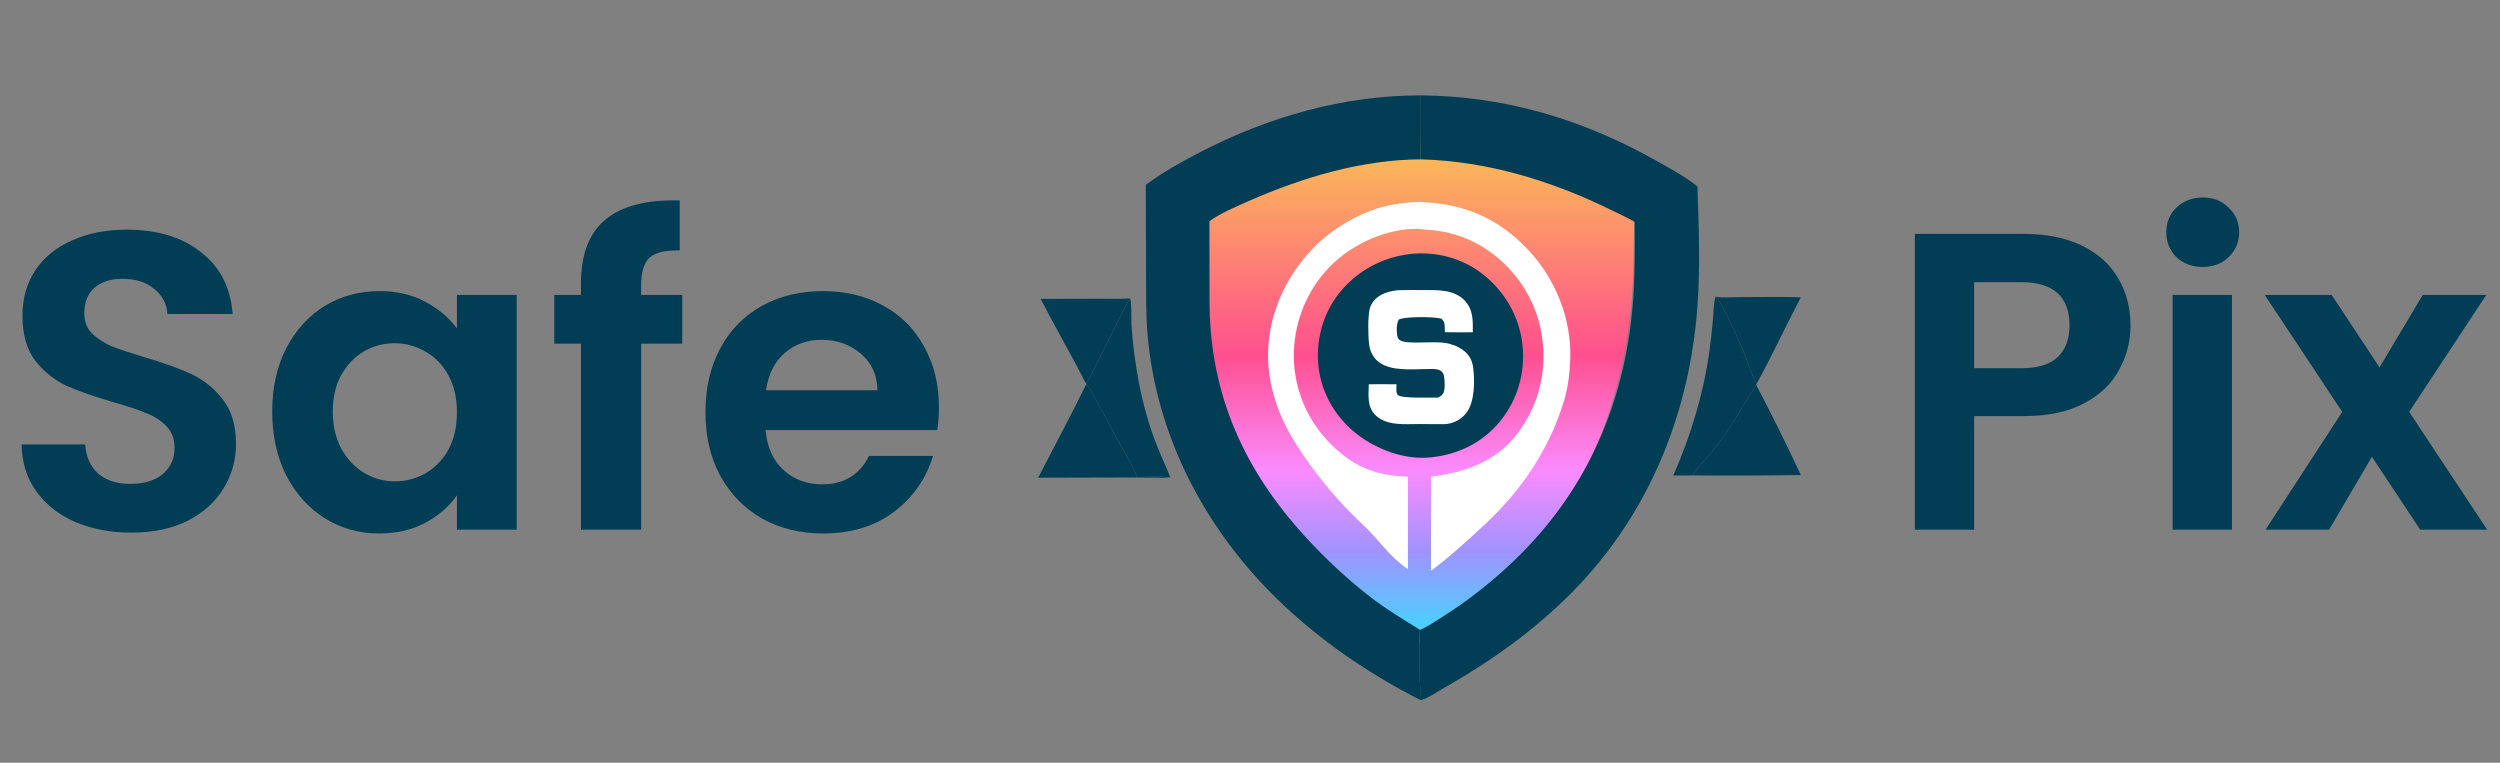
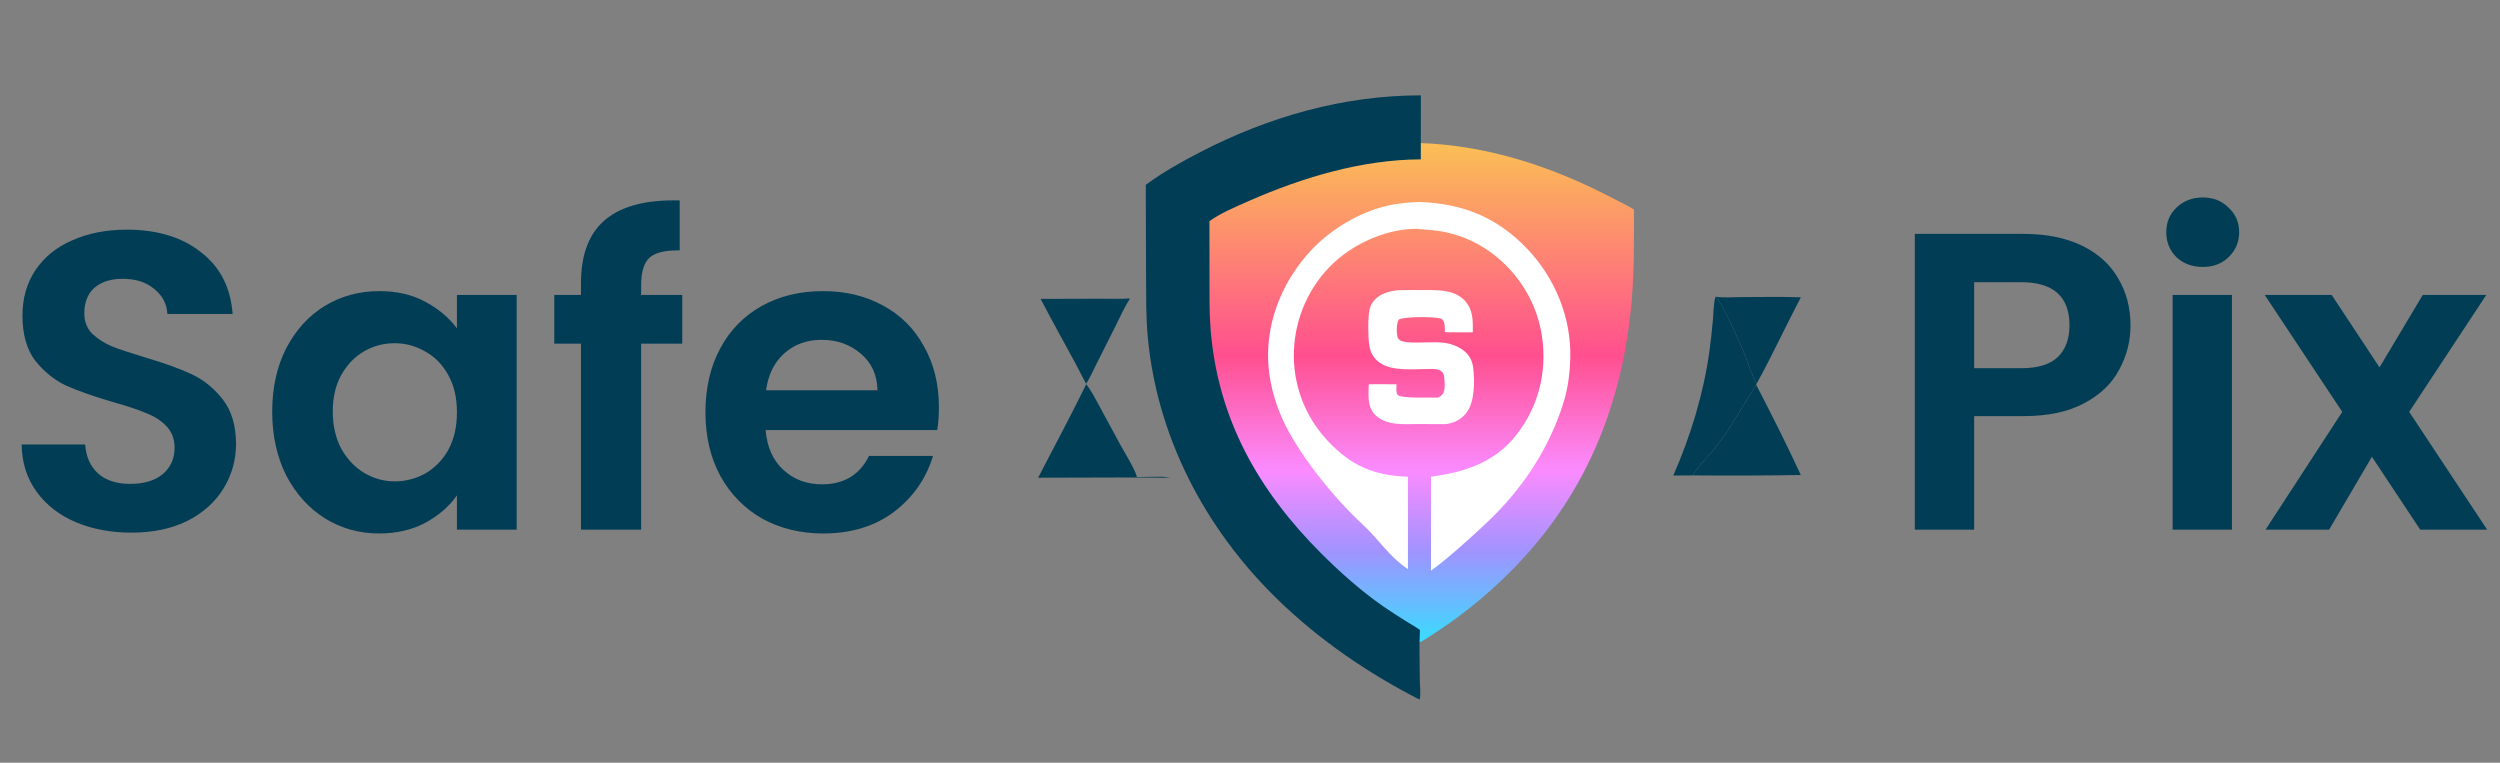
<svg xmlns="http://www.w3.org/2000/svg" width="118" height="36" viewBox="0 0 118 36" fill="none">
  <rect x="0" y="0" width="118" height="36" fill="#808080" stroke="none" />
  <path d="M6.2 25.14C5.227 25.14 4.347 24.973 3.56 24.64C2.787 24.307 2.173 23.827 1.72 23.2C1.267 22.573 1.033 21.833 1.02 20.98H4.02C4.06 21.553 4.26 22.007 4.62 22.34C4.993 22.673 5.5 22.84 6.14 22.84C6.793 22.84 7.307 22.687 7.68 22.38C8.053 22.06 8.24 21.647 8.24 21.14C8.24 20.727 8.113 20.387 7.86 20.12C7.607 19.853 7.287 19.647 6.9 19.5C6.527 19.34 6.007 19.167 5.34 18.98C4.433 18.713 3.693 18.453 3.12 18.2C2.56 17.933 2.073 17.54 1.66 17.02C1.26 16.487 1.06 15.78 1.06 14.9C1.06 14.073 1.267 13.353 1.68 12.74C2.093 12.127 2.673 11.66 3.42 11.34C4.167 11.007 5.02 10.84 5.98 10.84C7.42 10.84 8.587 11.193 9.48 11.9C10.387 12.593 10.887 13.567 10.98 14.82H7.9C7.873 14.34 7.667 13.947 7.28 13.64C6.907 13.32 6.407 13.16 5.78 13.16C5.233 13.16 4.793 13.3 4.46 13.58C4.14 13.86 3.98 14.267 3.98 14.8C3.98 15.173 4.1 15.487 4.34 15.74C4.593 15.98 4.9 16.18 5.26 16.34C5.633 16.487 6.153 16.66 6.82 16.86C7.727 17.127 8.467 17.393 9.04 17.66C9.613 17.927 10.107 18.327 10.52 18.86C10.933 19.393 11.14 20.093 11.14 20.96C11.14 21.707 10.947 22.4 10.56 23.04C10.173 23.68 9.607 24.193 8.86 24.58C8.113 24.953 7.227 25.14 6.2 25.14ZM12.848 19.42C12.848 18.3 13.068 17.307 13.508 16.44C13.961 15.573 14.568 14.907 15.328 14.44C16.101 13.973 16.961 13.74 17.907 13.74C18.734 13.74 19.454 13.907 20.067 14.24C20.694 14.573 21.194 14.993 21.567 15.5V13.92H24.387V25H21.567V23.38C21.207 23.9 20.707 24.333 20.067 24.68C19.441 25.013 18.714 25.18 17.887 25.18C16.954 25.18 16.101 24.94 15.328 24.46C14.568 23.98 13.961 23.307 13.508 22.44C13.068 21.56 12.848 20.553 12.848 19.42ZM21.567 19.46C21.567 18.78 21.434 18.2 21.168 17.72C20.901 17.227 20.541 16.853 20.087 16.6C19.634 16.333 19.148 16.2 18.628 16.2C18.108 16.2 17.628 16.327 17.188 16.58C16.747 16.833 16.387 17.207 16.108 17.7C15.841 18.18 15.707 18.753 15.707 19.42C15.707 20.087 15.841 20.673 16.108 21.18C16.387 21.673 16.747 22.053 17.188 22.32C17.641 22.587 18.121 22.72 18.628 22.72C19.148 22.72 19.634 22.593 20.087 22.34C20.541 22.073 20.901 21.7 21.168 21.22C21.434 20.727 21.567 20.14 21.567 19.46ZM32.202 16.22H30.262V25H27.422V16.22H26.162V13.92H27.422V13.36C27.422 12 27.809 11 28.582 10.36C29.355 9.72 30.522 9.42 32.082 9.46V11.82C31.402 11.807 30.929 11.92 30.662 12.16C30.395 12.4 30.262 12.833 30.262 13.46V13.92H32.202V16.22ZM44.317 19.22C44.317 19.62 44.29 19.98 44.237 20.3H36.137C36.203 21.1 36.483 21.727 36.977 22.18C37.47 22.633 38.077 22.86 38.797 22.86C39.837 22.86 40.577 22.413 41.017 21.52H44.037C43.717 22.587 43.103 23.467 42.197 24.16C41.29 24.84 40.177 25.18 38.857 25.18C37.79 25.18 36.83 24.947 35.977 24.48C35.137 24 34.477 23.327 33.997 22.46C33.53 21.593 33.297 20.593 33.297 19.46C33.297 18.313 33.53 17.307 33.997 16.44C34.463 15.573 35.117 14.907 35.957 14.44C36.797 13.973 37.763 13.74 38.857 13.74C39.91 13.74 40.85 13.967 41.677 14.42C42.517 14.873 43.163 15.52 43.617 16.36C44.083 17.187 44.317 18.14 44.317 19.22ZM41.417 18.42C41.403 17.7 41.143 17.127 40.637 16.7C40.13 16.26 39.51 16.04 38.777 16.04C38.083 16.04 37.497 16.253 37.017 16.68C36.55 17.093 36.263 17.673 36.157 18.42H41.417Z" fill="#013E55" />
  <path d="M66.937 6.75C70.088 6.835 73.165 7.823 75.977 9.282C76.359 9.479 76.754 9.668 77.123 9.889C77.126 11.32 77.138 12.75 77.017 14.178C76.612 18.945 74.924 23.151 71.7 26.56C70.52 27.808 69.201 28.916 67.779 29.842C67.5 30.023 67.198 30.244 66.895 30.375C66.718 30.234 66.511 30.118 66.323 29.994C65.939 29.741 65.555 29.486 65.181 29.215C64.132 28.454 63.085 27.471 62.186 26.523C59.203 23.373 57.276 19.783 56.93 15.29C56.866 14.451 56.877 13.609 56.877 12.768L56.875 9.85C57.437 9.434 58.136 9.124 58.763 8.834C61.307 7.656 64.136 6.761 66.937 6.75Z" fill="url(#paint0_linear_2156_20175)" />
  <path d="M80.973 14.003C81.344 14.068 81.802 14.022 82.181 14.022C83.119 14.022 84.063 14.002 85 14.031C84.295 15.381 83.65 16.769 82.918 18.104C82.681 17.72 82.541 17.212 82.373 16.792C82.171 16.29 81.312 14.305 80.973 14.003Z" fill="#013E55" />
  <path d="M49.117 14.108L51.836 14.1C52.334 14.1 52.839 14.116 53.336 14.087C53.068 14.511 52.859 14.975 52.637 15.424L51.716 17.255C51.572 17.535 51.439 17.853 51.265 18.115C51.09 17.806 50.942 17.482 50.772 17.171C50.216 16.153 49.655 15.135 49.117 14.108Z" fill="#013E55" />
  <path d="M49 22.548C49.758 21.077 50.545 19.622 51.271 18.135C51.523 18.458 51.712 18.843 51.91 19.201L52.876 20.985C53.094 21.391 53.553 22.101 53.664 22.516C54.182 22.513 54.72 22.483 55.235 22.527C54.978 22.563 54.7 22.544 54.441 22.543L53.033 22.537L49 22.548Z" fill="#013E55" />
  <path d="M82.893 18.163C83.621 19.566 84.335 20.987 84.999 22.421C83.301 22.448 81.596 22.453 79.898 22.439C80.077 22.097 80.406 21.789 80.657 21.495C80.89 21.221 81.11 20.933 81.321 20.641C81.897 19.843 82.357 18.985 82.893 18.163Z" fill="#013E55" />
  <path d="M78.979 22.445C79.807 20.551 80.403 18.603 80.688 16.553C80.757 16.053 80.809 15.55 80.854 15.047C80.884 14.719 80.876 14.316 80.973 14.003C81.312 14.305 82.171 16.29 82.372 16.792C82.541 17.212 82.681 17.72 82.917 18.104L82.893 18.164C82.357 18.985 81.897 19.843 81.321 20.642C81.11 20.933 80.89 21.222 80.657 21.496C80.406 21.79 80.077 22.098 79.898 22.44L78.979 22.445Z" fill="#013E55" />
-   <path d="M53.336 14.087C53.421 14.213 53.392 15.125 53.406 15.348C53.462 16.228 53.582 17.118 53.742 17.985C53.93 19.001 54.219 20.045 54.596 21.008C54.796 21.52 55.04 22.014 55.235 22.527C54.72 22.483 54.182 22.513 53.664 22.516C53.553 22.101 53.094 21.391 52.876 20.985L51.91 19.201C51.712 18.843 51.523 18.458 51.272 18.135L51.265 18.115C51.44 17.853 51.572 17.535 51.717 17.255L52.637 15.424C52.859 14.975 53.068 14.511 53.336 14.087Z" fill="#013E55" />
  <path d="M54.081 8.724C54.875 8.135 55.785 7.627 56.662 7.174C59.895 5.505 63.414 4.5 67.065 4.5L67.062 7.522C64.285 7.532 61.48 8.374 58.958 9.481C58.336 9.754 57.643 10.045 57.086 10.437L57.088 13.18C57.088 13.971 57.077 14.762 57.141 15.551C57.483 19.776 59.394 23.151 62.352 26.112C63.243 27.003 64.281 27.927 65.322 28.643C65.691 28.898 66.072 29.137 66.453 29.375C66.64 29.492 66.845 29.601 67.02 29.733C66.981 30.53 67.012 31.34 67.016 32.137C67.017 32.39 67.071 32.787 67.004 33.022C64.547 31.768 62.221 30.171 60.247 28.239C56.848 24.913 54.566 20.54 54.163 15.77C54.089 14.887 54.099 14.002 54.094 13.116L54.081 8.724Z" fill="#013E55" />
-   <path d="M67.065 4.5C70.985 4.542 74.6 5.596 78.017 7.498C78.726 7.893 79.48 8.295 80.118 8.799C80.183 10.713 80.258 12.631 80.113 14.544C79.745 19.385 77.944 23.96 74.61 27.529C72.74 29.53 70.545 31.114 68.171 32.461C67.873 32.631 67.368 32.984 67.052 33.045L67.004 33.022C67.071 32.787 67.017 32.39 67.016 32.137C67.012 31.34 66.981 30.53 67.02 29.733C67.321 29.611 67.62 29.403 67.897 29.232C69.306 28.361 70.615 27.32 71.785 26.147C74.981 22.941 76.654 18.988 77.056 14.505C77.176 13.163 77.164 11.819 77.161 10.473C76.795 10.265 76.403 10.088 76.025 9.902C73.237 8.531 70.186 7.602 67.062 7.522L67.065 4.5Z" fill="#013E55" />
  <path d="M66.928 9.531C69.002 9.587 70.664 10.243 72.104 11.765C73.408 13.144 74.173 15.015 74.118 16.922C74.098 17.59 74.013 18.286 73.82 18.927C73.147 21.158 71.827 23.122 70.161 24.681C69.368 25.423 68.417 26.296 67.543 26.938C67.543 25.302 67.543 23.833 67.543 22.5C69.167 22.287 70.593 21.805 71.604 20.489C72.614 19.175 73.012 17.594 72.793 15.955C72.579 14.352 71.715 12.927 70.427 11.956C69.671 11.385 68.769 11.019 67.831 10.89C67.531 10.849 67.228 10.843 66.928 10.805L66.928 9.531Z" fill="white" />
  <path d="M66.454 26.863C65.493 26.205 65.155 25.527 64.298 24.736C62.943 23.485 61.255 21.405 60.511 19.733C60.134 18.885 59.891 17.941 59.857 17.012C59.785 15.071 60.581 13.207 61.896 11.802C62.82 10.815 64.167 10.013 65.483 9.709C65.994 9.59 66.516 9.549 67.04 9.531L67.04 10.805C67.029 10.804 67.017 10.803 67.006 10.803C65.575 10.753 64.003 11.429 62.964 12.394C61.8 13.476 61.122 15.004 61.072 16.59C61.021 18.166 61.599 19.677 62.683 20.825C63.786 21.993 64.85 22.447 66.454 22.5V26.863Z" fill="white" />
-   <path d="M66.552 11.991C66.56 11.989 66.568 11.988 66.576 11.987C67.821 11.858 69.065 12.194 70.041 12.984C71.063 13.812 71.725 14.979 71.862 16.293C71.999 17.607 71.622 18.897 70.778 19.918C69.962 20.905 68.783 21.471 67.517 21.588C66.324 21.719 64.991 21.221 64.058 20.499C63.065 19.732 62.39 18.603 62.238 17.351C62.087 16.099 62.429 14.814 63.218 13.825C64.043 12.789 65.239 12.145 66.552 11.991Z" fill="#013E55" />
  <path d="M65.949 13.702C65.986 13.698 66.023 13.696 66.061 13.695C66.437 13.688 66.813 13.689 67.189 13.69C67.843 13.693 68.606 13.658 69.107 14.159C69.537 14.59 69.523 15.124 69.517 15.684C69.077 15.689 68.638 15.686 68.198 15.68C68.197 15.575 68.198 15.469 68.187 15.365C68.173 15.229 68.145 15.133 68.038 15.043C67.7 14.941 66.358 14.933 66.029 15.078C65.902 15.253 65.911 15.702 65.965 15.907C65.996 16.025 66.101 16.084 66.211 16.114C66.668 16.238 67.655 16.097 68.221 16.188C68.525 16.237 68.82 16.348 69.067 16.533C69.342 16.738 69.487 17.004 69.532 17.343C69.615 17.965 69.612 18.985 69.208 19.492C68.968 19.794 68.652 19.964 68.272 20.014C68.22 20.017 68.168 20.021 68.115 20.021C67.739 20.024 67.362 20.014 66.985 20.014C66.292 20.015 65.432 20.116 64.899 19.572C64.522 19.186 64.595 18.63 64.607 18.137C65.043 18.131 65.479 18.134 65.916 18.139C65.915 18.267 65.877 18.55 65.977 18.644C66.167 18.823 67.54 18.752 67.885 18.766C67.967 18.715 68.057 18.663 68.111 18.581C68.224 18.41 68.194 17.922 68.152 17.726C68.124 17.594 68.056 17.515 67.931 17.466C67.735 17.39 67.497 17.419 67.291 17.421C66.631 17.427 65.713 17.517 65.136 17.129C64.846 16.933 64.682 16.642 64.629 16.3C64.568 15.905 64.558 14.958 64.649 14.582C64.682 14.449 64.749 14.319 64.834 14.211C65.106 13.87 65.536 13.753 65.949 13.702Z" fill="white" />
  <path d="M100.56 15.36C100.56 16.107 100.38 16.807 100.02 17.46C99.673 18.113 99.12 18.64 98.36 19.04C97.613 19.44 96.667 19.64 95.52 19.64H93.18V25H90.38V11.04H95.52C96.6 11.04 97.52 11.227 98.28 11.6C99.04 11.973 99.607 12.487 99.98 13.14C100.367 13.793 100.56 14.533 100.56 15.36ZM95.4 17.38C96.173 17.38 96.747 17.207 97.12 16.86C97.493 16.5 97.68 16 97.68 15.36C97.68 14 96.92 13.32 95.4 13.32H93.18V17.38H95.4ZM103.968 12.6C103.475 12.6 103.061 12.447 102.728 12.14C102.408 11.82 102.248 11.427 102.248 10.96C102.248 10.493 102.408 10.107 102.728 9.8C103.061 9.48 103.475 9.32 103.968 9.32C104.461 9.32 104.868 9.48 105.188 9.8C105.521 10.107 105.688 10.493 105.688 10.96C105.688 11.427 105.521 11.82 105.188 12.14C104.868 12.447 104.461 12.6 103.968 12.6ZM105.348 13.92V25H102.548V13.92H105.348ZM114.234 25L111.954 21.56L109.934 25H106.934L110.554 19.44L106.894 13.92H110.054L112.314 17.34L114.354 13.92H117.354L113.714 19.44L117.394 25H114.234Z" fill="#013E55" />
  <defs>
    <linearGradient id="paint0_linear_2156_20175" x1="67" y1="6.75" x2="67" y2="30.375" gradientUnits="userSpaceOnUse">
      <stop stop-color="#FBBF54" />
      <stop offset="0.425" stop-color="#FF4F8F" />
      <stop offset="0.655" stop-color="#FB8BFF" />
      <stop offset="0.815" stop-color="#A193FF" />
      <stop offset="1" stop-color="#37DDFF" />
    </linearGradient>
  </defs>
</svg>